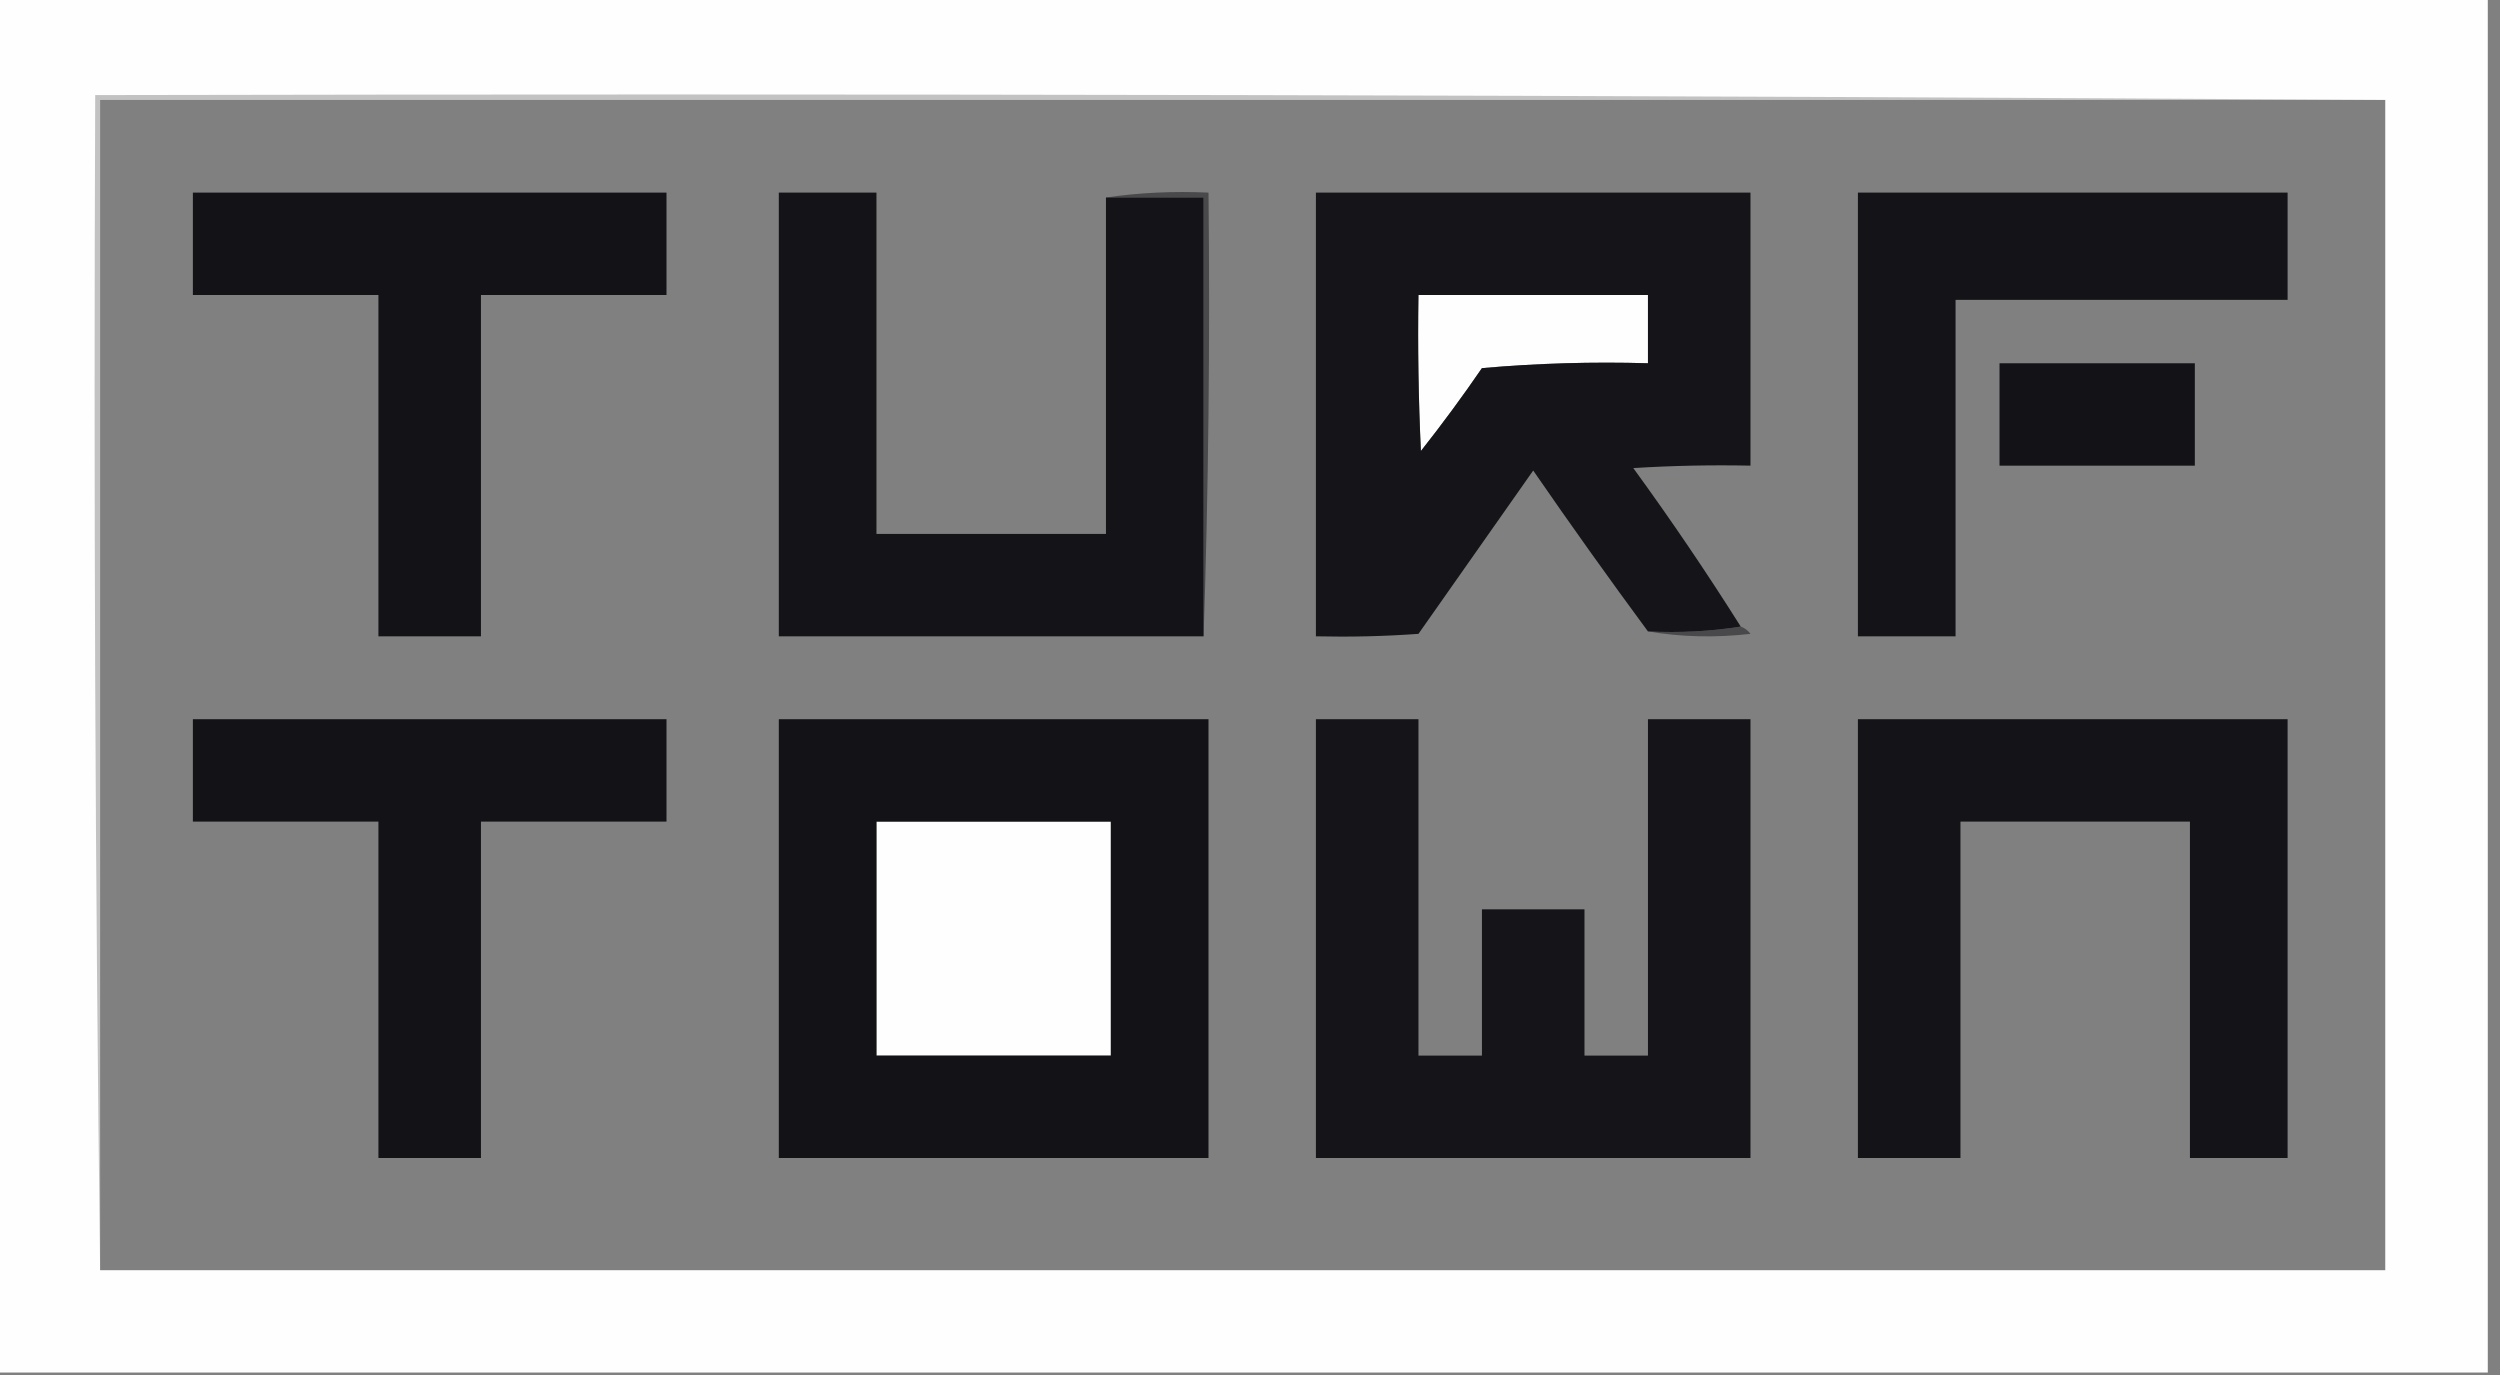
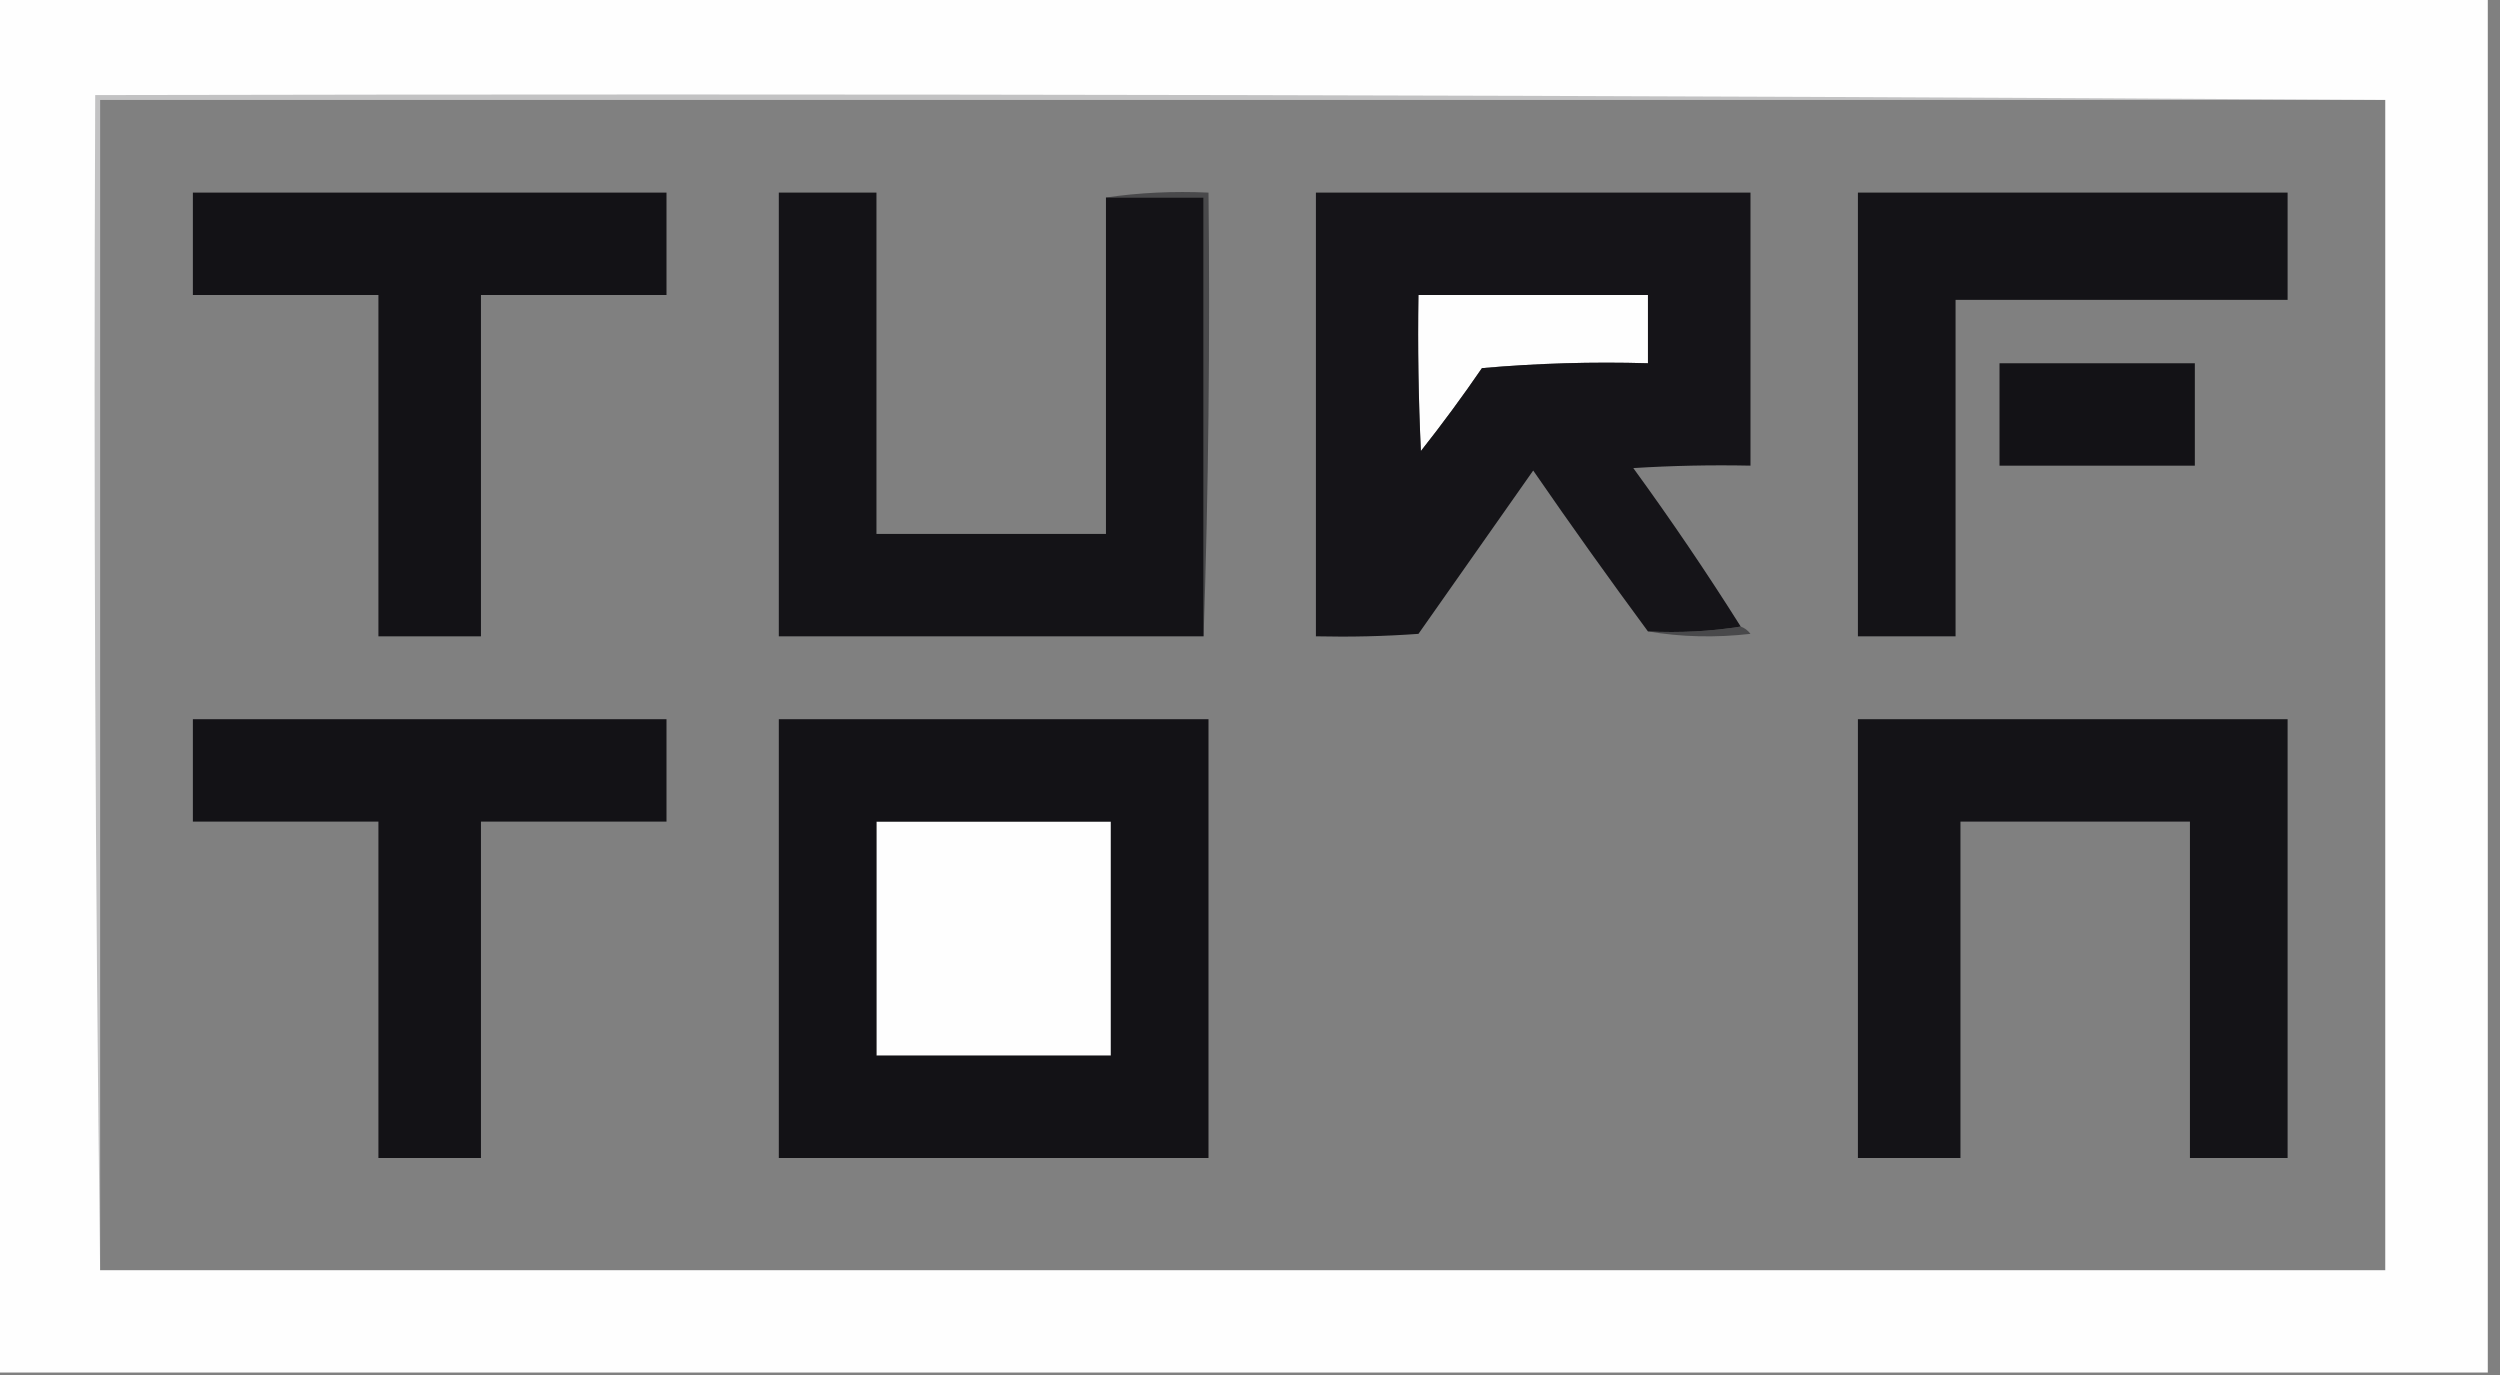
<svg xmlns="http://www.w3.org/2000/svg" width="120" height="66" viewBox="0 0 120 66" fill="none">
  <rect x="0" y="0" width="120" height="66" fill="#808080" stroke="none" />
  <g clip-path="url(#clip0_1_590)">
    <path opacity="0.988" fill-rule="evenodd" clip-rule="evenodd" d="M-0.117 -0.117C39.727 -0.117 79.57 -0.117 119.414 -0.117C119.414 21.883 119.414 43.883 119.414 65.883C79.57 65.883 39.727 65.883 -0.117 65.883C-0.117 43.883 -0.117 21.883 -0.117 -0.117ZM114.492 4.798C114.492 23.521 114.492 42.245 114.492 60.968C77.93 60.968 41.367 60.968 4.805 60.968C4.805 42.245 4.805 23.521 4.805 4.798C41.367 4.798 77.93 4.798 114.492 4.798ZM68.086 14.16C71.758 14.16 75.43 14.16 79.102 14.16C79.102 15.252 79.102 16.344 79.102 17.436C76.441 17.358 73.784 17.436 71.133 17.67C70.201 19.029 69.225 20.356 68.203 21.649C68.086 19.154 68.047 16.657 68.086 14.16ZM42.07 39.436C45.82 39.436 49.57 39.436 53.32 39.436C53.32 43.181 53.32 46.925 53.32 50.67C49.57 50.67 45.82 50.67 42.07 50.67C42.07 46.925 42.07 43.181 42.07 39.436Z" fill="white" />
    <path opacity="0.251" fill-rule="evenodd" clip-rule="evenodd" d="M114.492 4.798C77.93 4.798 41.367 4.798 4.805 4.798C4.805 23.521 4.805 42.245 4.805 60.968C4.57 42.206 4.492 23.405 4.57 4.564C41.25 4.486 77.891 4.564 114.492 4.798Z" fill="#131216" />
    <path opacity="0.98" fill-rule="evenodd" clip-rule="evenodd" d="M83.555 30.075C82.115 30.306 80.63 30.384 79.102 30.308C77.234 27.776 75.397 25.202 73.594 22.585C71.758 25.199 69.922 27.812 68.086 30.425C66.447 30.543 64.807 30.581 63.164 30.543C63.164 23.443 63.164 16.344 63.164 9.245C70.117 9.245 77.07 9.245 84.023 9.245C84.023 13.614 84.023 17.982 84.023 22.351C82.147 22.312 80.272 22.351 78.398 22.468C80.209 24.956 81.928 27.492 83.555 30.075ZM68.086 14.16C68.047 16.657 68.086 19.154 68.203 21.649C69.225 20.356 70.201 19.029 71.133 17.67C73.784 17.436 76.441 17.358 79.102 17.436C79.102 16.344 79.102 15.252 79.102 14.16C75.43 14.16 71.758 14.16 68.086 14.16Z" fill="#131216" />
    <path opacity="0.997" fill-rule="evenodd" clip-rule="evenodd" d="M9.258 9.245C16.836 9.245 24.414 9.245 31.992 9.245C31.992 10.883 31.992 12.521 31.992 14.16C29.023 14.16 26.055 14.16 23.086 14.16C23.086 19.621 23.086 25.082 23.086 30.543C21.445 30.543 19.805 30.543 18.164 30.543C18.164 25.082 18.164 19.621 18.164 14.16C15.195 14.16 12.227 14.16 9.258 14.16C9.258 12.521 9.258 10.883 9.258 9.245Z" fill="#131216" />
    <path opacity="0.987" fill-rule="evenodd" clip-rule="evenodd" d="M53.086 9.479C54.648 9.479 56.211 9.479 57.773 9.479C57.773 16.5 57.773 23.521 57.773 30.543C50.977 30.543 44.18 30.543 37.383 30.543C37.383 23.443 37.383 16.344 37.383 9.245C38.945 9.245 40.508 9.245 42.07 9.245C42.07 14.706 42.07 20.167 42.07 25.628C45.742 25.628 49.414 25.628 53.086 25.628C53.086 20.245 53.086 14.862 53.086 9.479Z" fill="#131216" />
    <path opacity="0.502" fill-rule="evenodd" clip-rule="evenodd" d="M53.086 9.479C54.683 9.247 56.323 9.169 58.008 9.245C58.085 16.384 58.007 23.483 57.773 30.543C57.773 23.521 57.773 16.5 57.773 9.479C56.211 9.479 54.648 9.479 53.086 9.479Z" fill="#131216" />
    <path opacity="0.986" fill-rule="evenodd" clip-rule="evenodd" d="M89.18 9.245C96.055 9.245 102.93 9.245 109.805 9.245C109.805 10.961 109.805 12.677 109.805 14.394C104.492 14.394 99.18 14.394 93.867 14.394C93.867 19.777 93.867 25.16 93.867 30.543C92.305 30.543 90.742 30.543 89.18 30.543C89.18 23.443 89.18 16.344 89.18 9.245Z" fill="#131216" />
    <path opacity="0.994" fill-rule="evenodd" clip-rule="evenodd" d="M95.977 17.436C99.102 17.436 102.227 17.436 105.352 17.436C105.352 19.075 105.352 20.713 105.352 22.351C102.227 22.351 99.102 22.351 95.977 22.351C95.977 20.713 95.977 19.075 95.977 17.436Z" fill="#131216" />
    <path opacity="0.502" fill-rule="evenodd" clip-rule="evenodd" d="M83.555 30.075C83.74 30.141 83.896 30.258 84.023 30.425C82.341 30.618 80.7 30.579 79.102 30.308C80.63 30.384 82.115 30.306 83.555 30.075Z" fill="#131216" />
    <path opacity="0.999" fill-rule="evenodd" clip-rule="evenodd" d="M9.258 34.521C16.836 34.521 24.414 34.521 31.992 34.521C31.992 36.16 31.992 37.798 31.992 39.436C29.023 39.436 26.055 39.436 23.086 39.436C23.086 44.819 23.086 50.202 23.086 55.585C21.445 55.585 19.805 55.585 18.164 55.585C18.164 50.202 18.164 44.819 18.164 39.436C15.195 39.436 12.227 39.436 9.258 39.436C9.258 37.798 9.258 36.16 9.258 34.521Z" fill="#131216" />
    <path opacity="0.998" fill-rule="evenodd" clip-rule="evenodd" d="M37.383 34.521C44.258 34.521 51.133 34.521 58.008 34.521C58.008 41.543 58.008 48.564 58.008 55.585C51.133 55.585 44.258 55.585 37.383 55.585C37.383 48.564 37.383 41.543 37.383 34.521ZM42.07 39.436C42.07 43.181 42.07 46.926 42.07 50.67C45.82 50.67 49.57 50.67 53.32 50.67C53.32 46.926 53.32 43.181 53.32 39.436C49.57 39.436 45.82 39.436 42.07 39.436Z" fill="#131216" />
-     <path opacity="0.98" fill-rule="evenodd" clip-rule="evenodd" d="M63.164 34.521C64.805 34.521 66.445 34.521 68.086 34.521C68.086 39.904 68.086 45.287 68.086 50.67C69.102 50.67 70.117 50.67 71.133 50.67C71.133 48.33 71.133 45.989 71.133 43.649C72.773 43.649 74.414 43.649 76.055 43.649C76.055 45.989 76.055 48.33 76.055 50.67C77.07 50.67 78.086 50.67 79.102 50.67C79.102 45.287 79.102 39.904 79.102 34.521C80.742 34.521 82.383 34.521 84.023 34.521C84.023 41.543 84.023 48.564 84.023 55.585C77.07 55.585 70.117 55.585 63.164 55.585C63.164 48.564 63.164 41.543 63.164 34.521Z" fill="#131216" />
    <path opacity="0.984" fill-rule="evenodd" clip-rule="evenodd" d="M89.18 34.521C96.055 34.521 102.93 34.521 109.805 34.521C109.805 41.543 109.805 48.564 109.805 55.585C108.242 55.585 106.68 55.585 105.117 55.585C105.117 50.202 105.117 44.819 105.117 39.436C101.445 39.436 97.773 39.436 94.102 39.436C94.102 44.819 94.102 50.202 94.102 55.585C92.461 55.585 90.82 55.585 89.18 55.585C89.18 48.564 89.18 41.543 89.18 34.521Z" fill="#131216" />
  </g>
  <defs>
    <clipPath id="clip0_1_590">
      <rect width="120" height="66" fill="white" />
    </clipPath>
  </defs>
</svg>